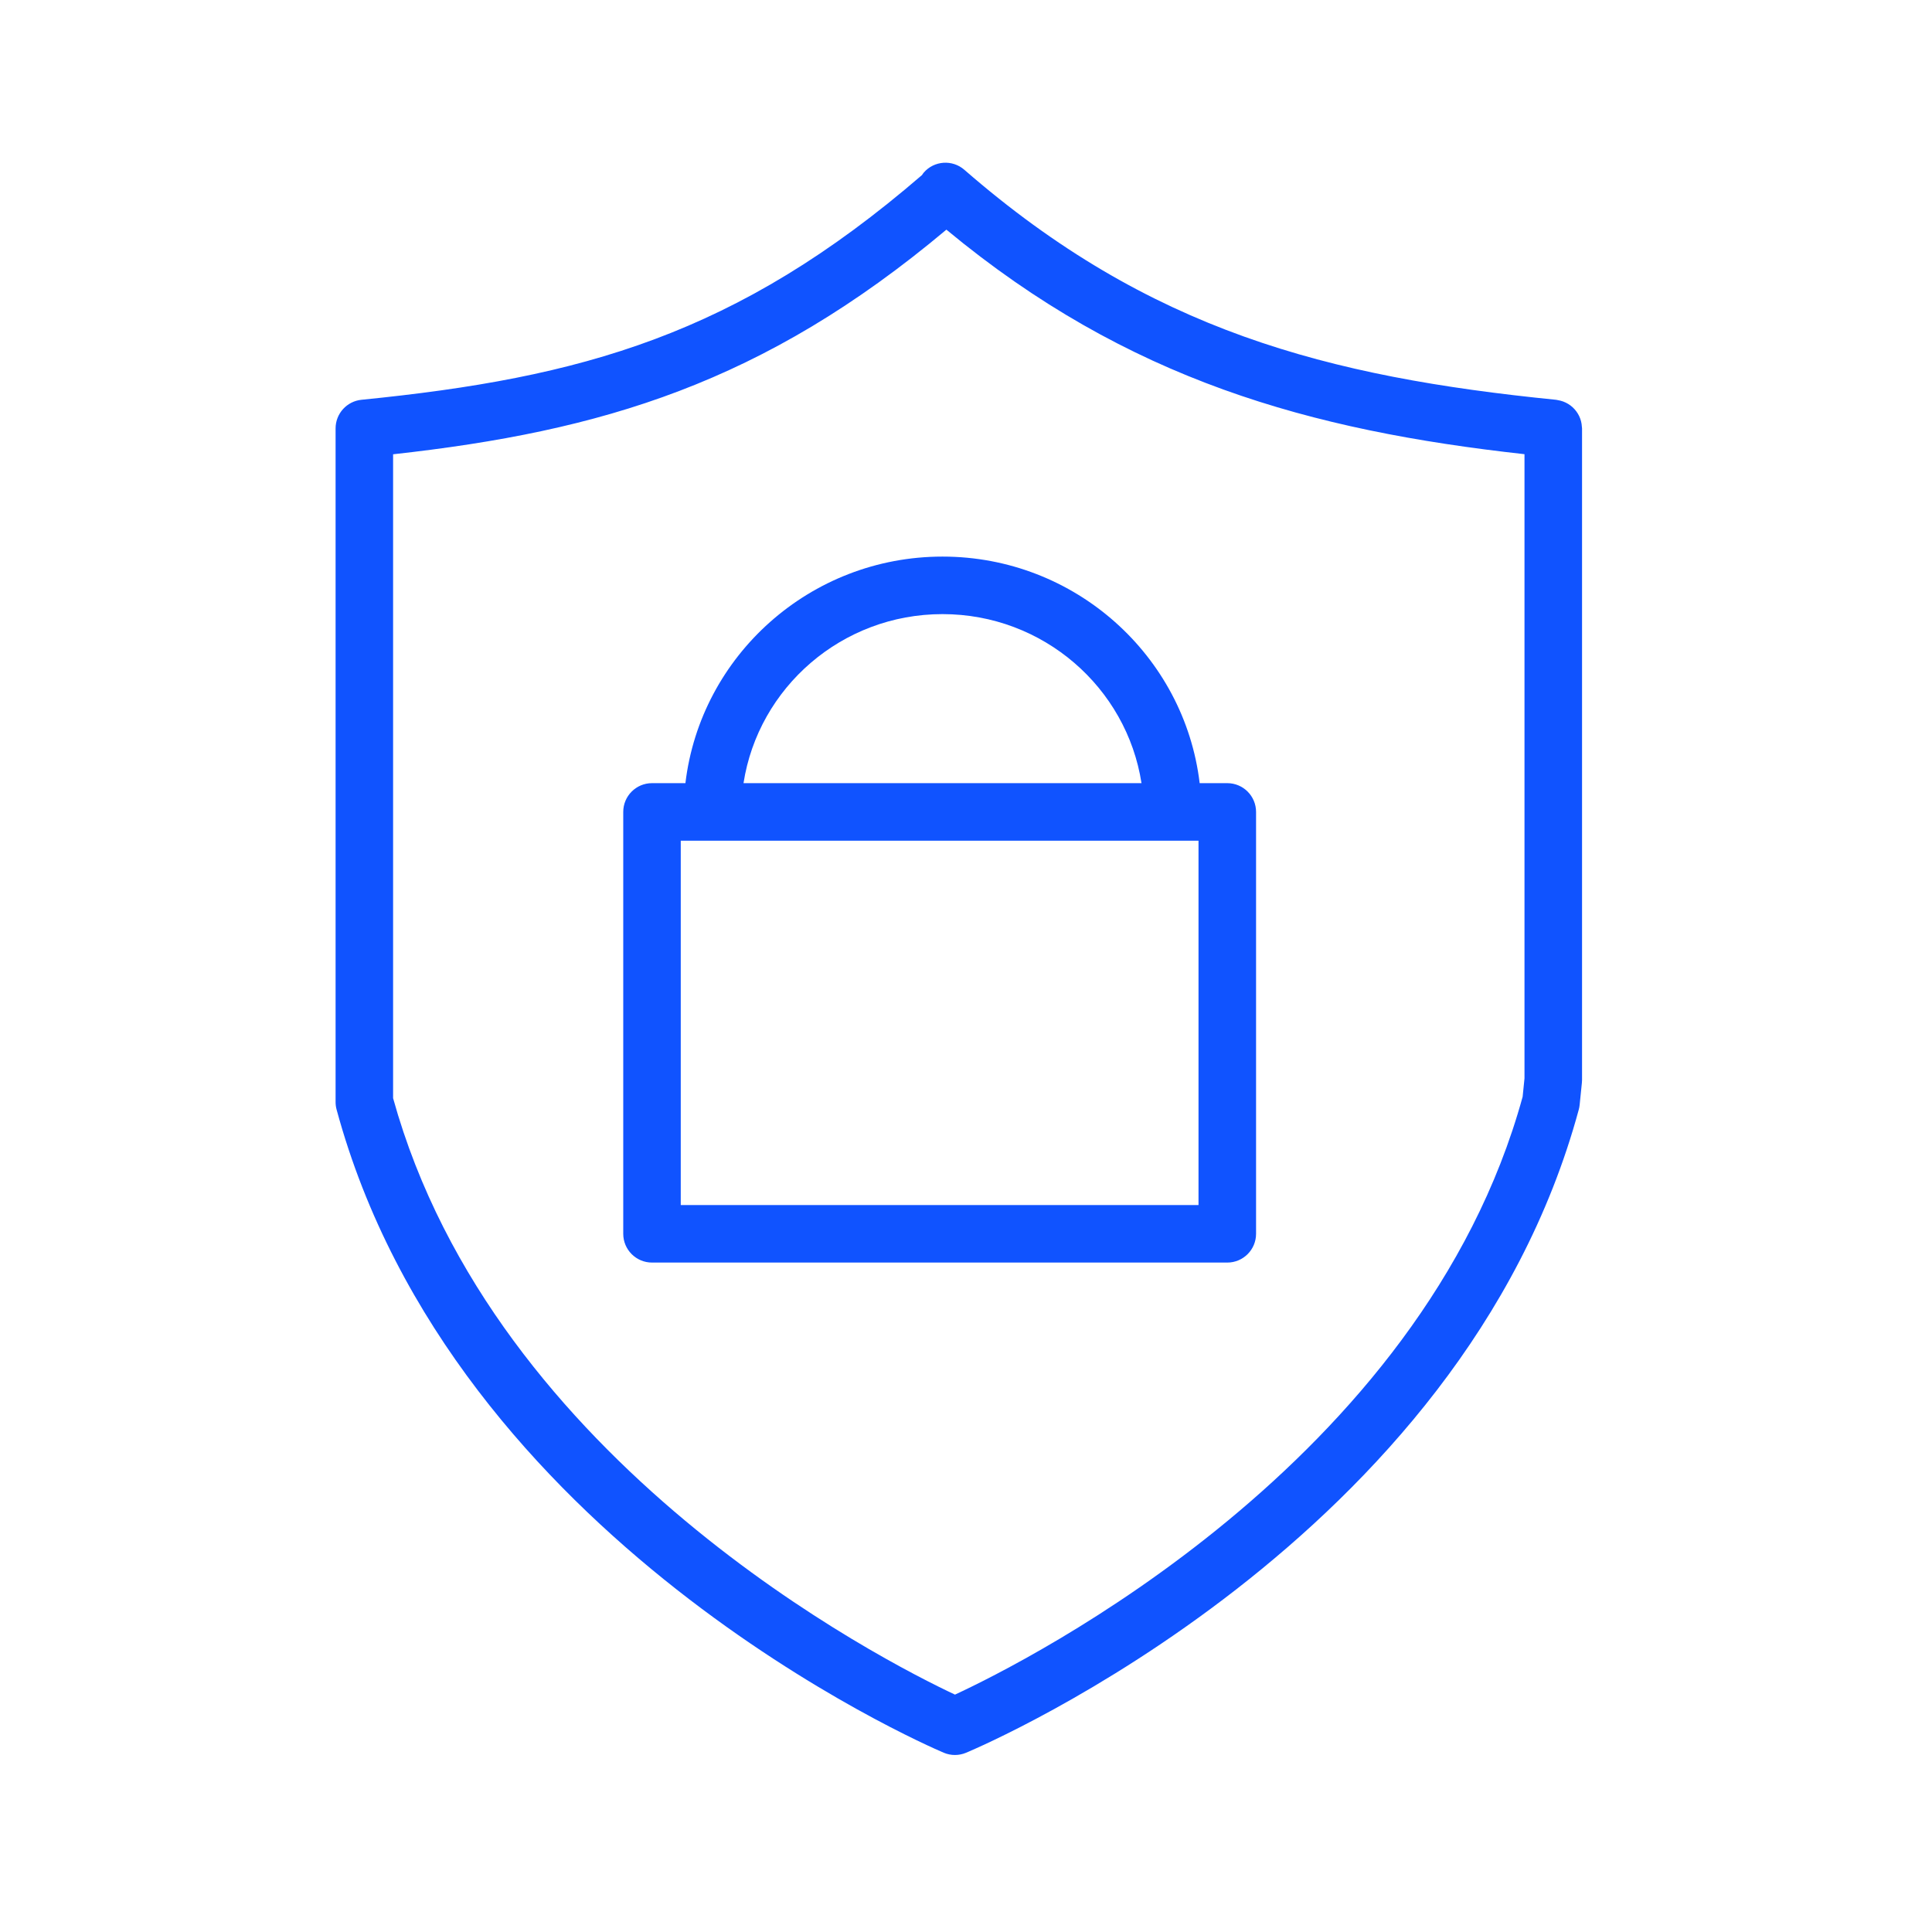
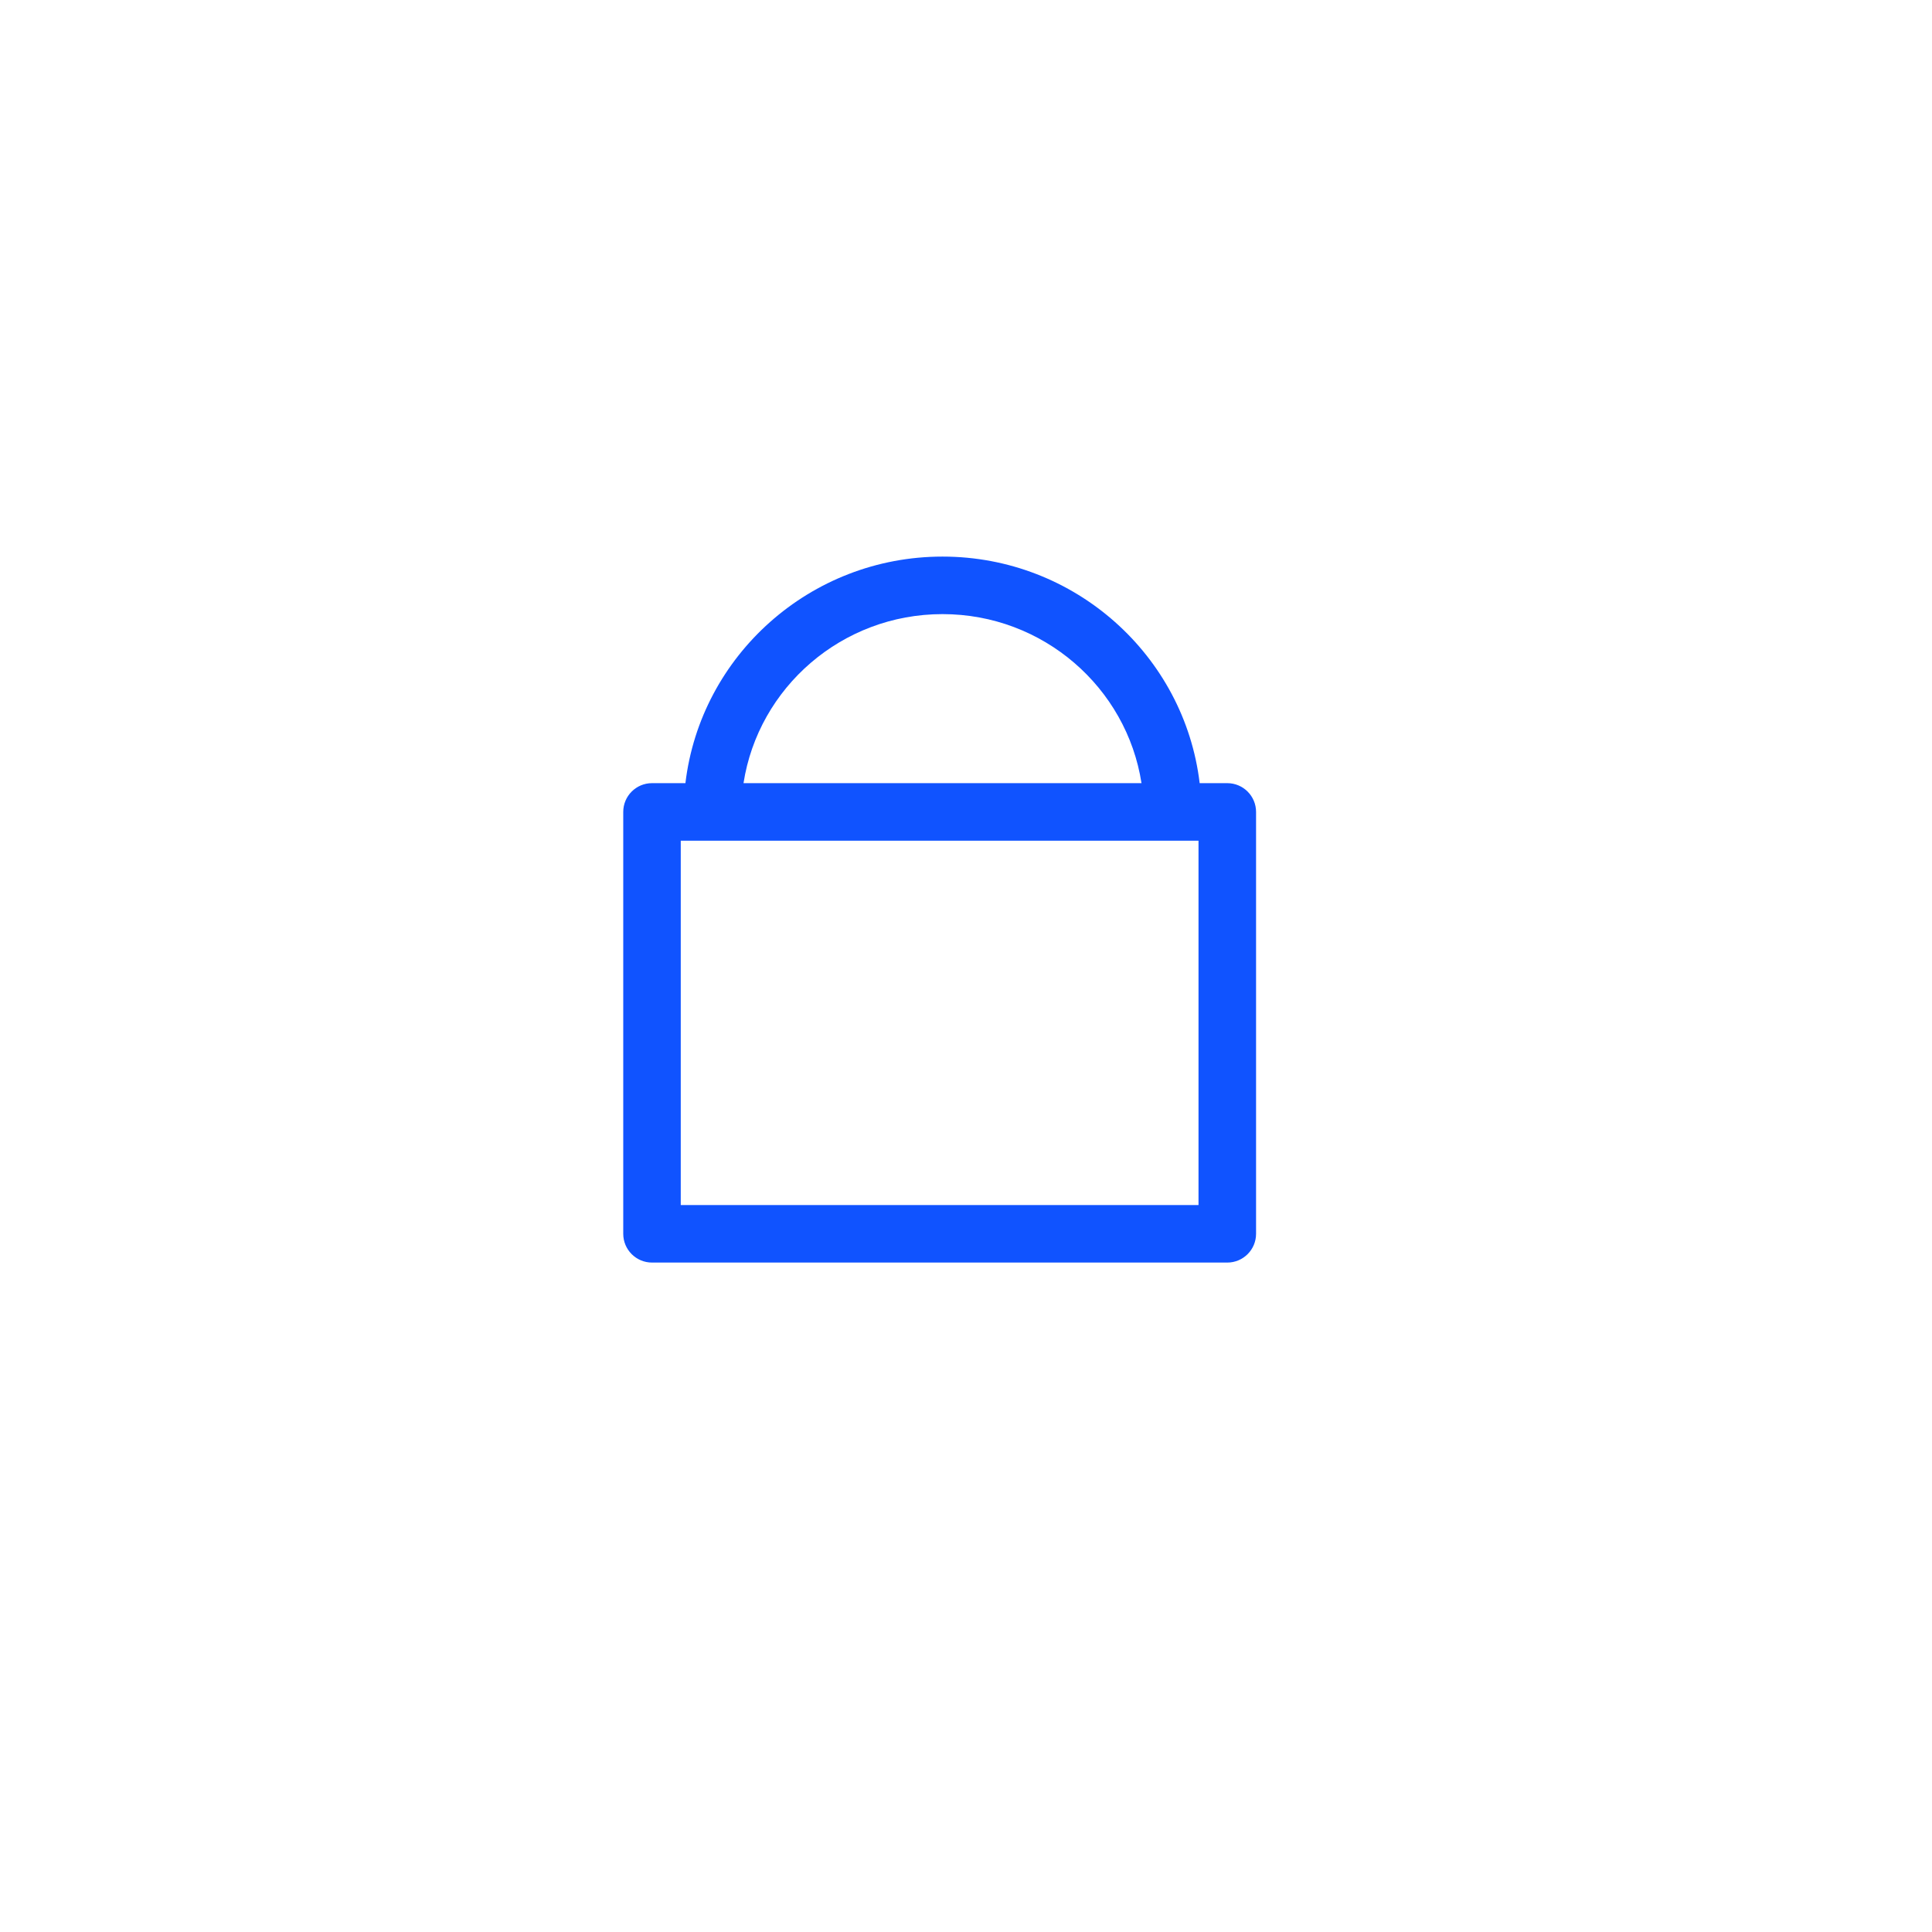
<svg xmlns="http://www.w3.org/2000/svg" width="100.75" height="100.75">
  <g class="layer">
    <title>Layer 1</title>
    <g id="svg_1">
-       <path d="m82.492,22.262c-0.003,-0.051 -0.008,-0.101 -0.015,-0.151c-0.008,-0.049 -0.017,-0.097 -0.029,-0.144c-0.012,-0.047 -0.026,-0.094 -0.043,-0.139c-0.017,-0.046 -0.035,-0.091 -0.057,-0.135c-0.021,-0.043 -0.043,-0.084 -0.068,-0.124c-0.025,-0.042 -0.052,-0.082 -0.081,-0.121c-0.029,-0.038 -0.059,-0.075 -0.091,-0.11c-0.032,-0.035 -0.065,-0.069 -0.1,-0.101c-0.036,-0.033 -0.073,-0.064 -0.113,-0.093c-0.038,-0.028 -0.076,-0.055 -0.117,-0.079c-0.042,-0.026 -0.085,-0.049 -0.129,-0.07s-0.088,-0.04 -0.134,-0.057c-0.046,-0.017 -0.092,-0.031 -0.14,-0.043c-0.049,-0.013 -0.099,-0.023 -0.15,-0.031c-0.026,-0.004 -0.05,-0.013 -0.076,-0.015c-11.916,-1.192 -21.235,-3.615 -30.861,-11.995c-0.625,-0.544 -1.574,-0.478 -2.116,0.146c-0.035,0.04 -0.061,0.085 -0.091,0.128c-9.68,8.352 -17.764,10.575 -29.23,11.72c-0.767,0.077 -1.351,0.722 -1.351,1.493l0,35.131c0,0.133 0.018,0.265 0.053,0.393c6.083,22.434 30.616,33.092 31.657,33.535c0.188,0.08 0.388,0.12 0.587,0.12c0.197,0 0.396,-0.039 0.581,-0.117c1.054,-0.442 25.868,-11.099 31.951,-33.537c0.021,-0.079 0.037,-0.159 0.045,-0.241l0.118,-1.161c0.005,-0.05 0.008,-0.101 0.008,-0.152l0,-33.97c0,-0.029 -0.006,-0.054 -0.008,-0.08zm-3.09,34.933c-5.25,19.099 -25.852,29.435 -29.602,31.176c-3.717,-1.746 -24.02,-12.059 -29.301,-31.103l0,-33.578c10.869,-1.203 19.299,-3.694 28.853,-11.714c9.468,7.853 18.992,10.474 30.147,11.709l0,32.549l-0.097,0.961z" fill="#1053ff" id="svg_2" />
      <path d="m64,40.84l-1.44,0c-0.792,-6.643 -6.499,-11.815 -13.409,-11.815s-12.617,5.172 -13.408,11.815l-1.742,0c-0.828,0 -1.5,0.671 -1.5,1.5l0,22c0,0.829 0.672,1.5 1.5,1.5l30,0c0.828,0 1.5,-0.671 1.5,-1.5l0,-22c-0.001,-0.829 -0.673,-1.5 -1.501,-1.5zm-14.85,-8.815c5.252,0 9.604,3.832 10.377,8.815l-20.754,0c0.774,-4.983 5.125,-8.815 10.377,-8.815zm13.35,11.815l0,19l-27,0l0,-19l27,0z" fill="#1053ff" id="svg_3" />
    </g>
  </g>
</svg>